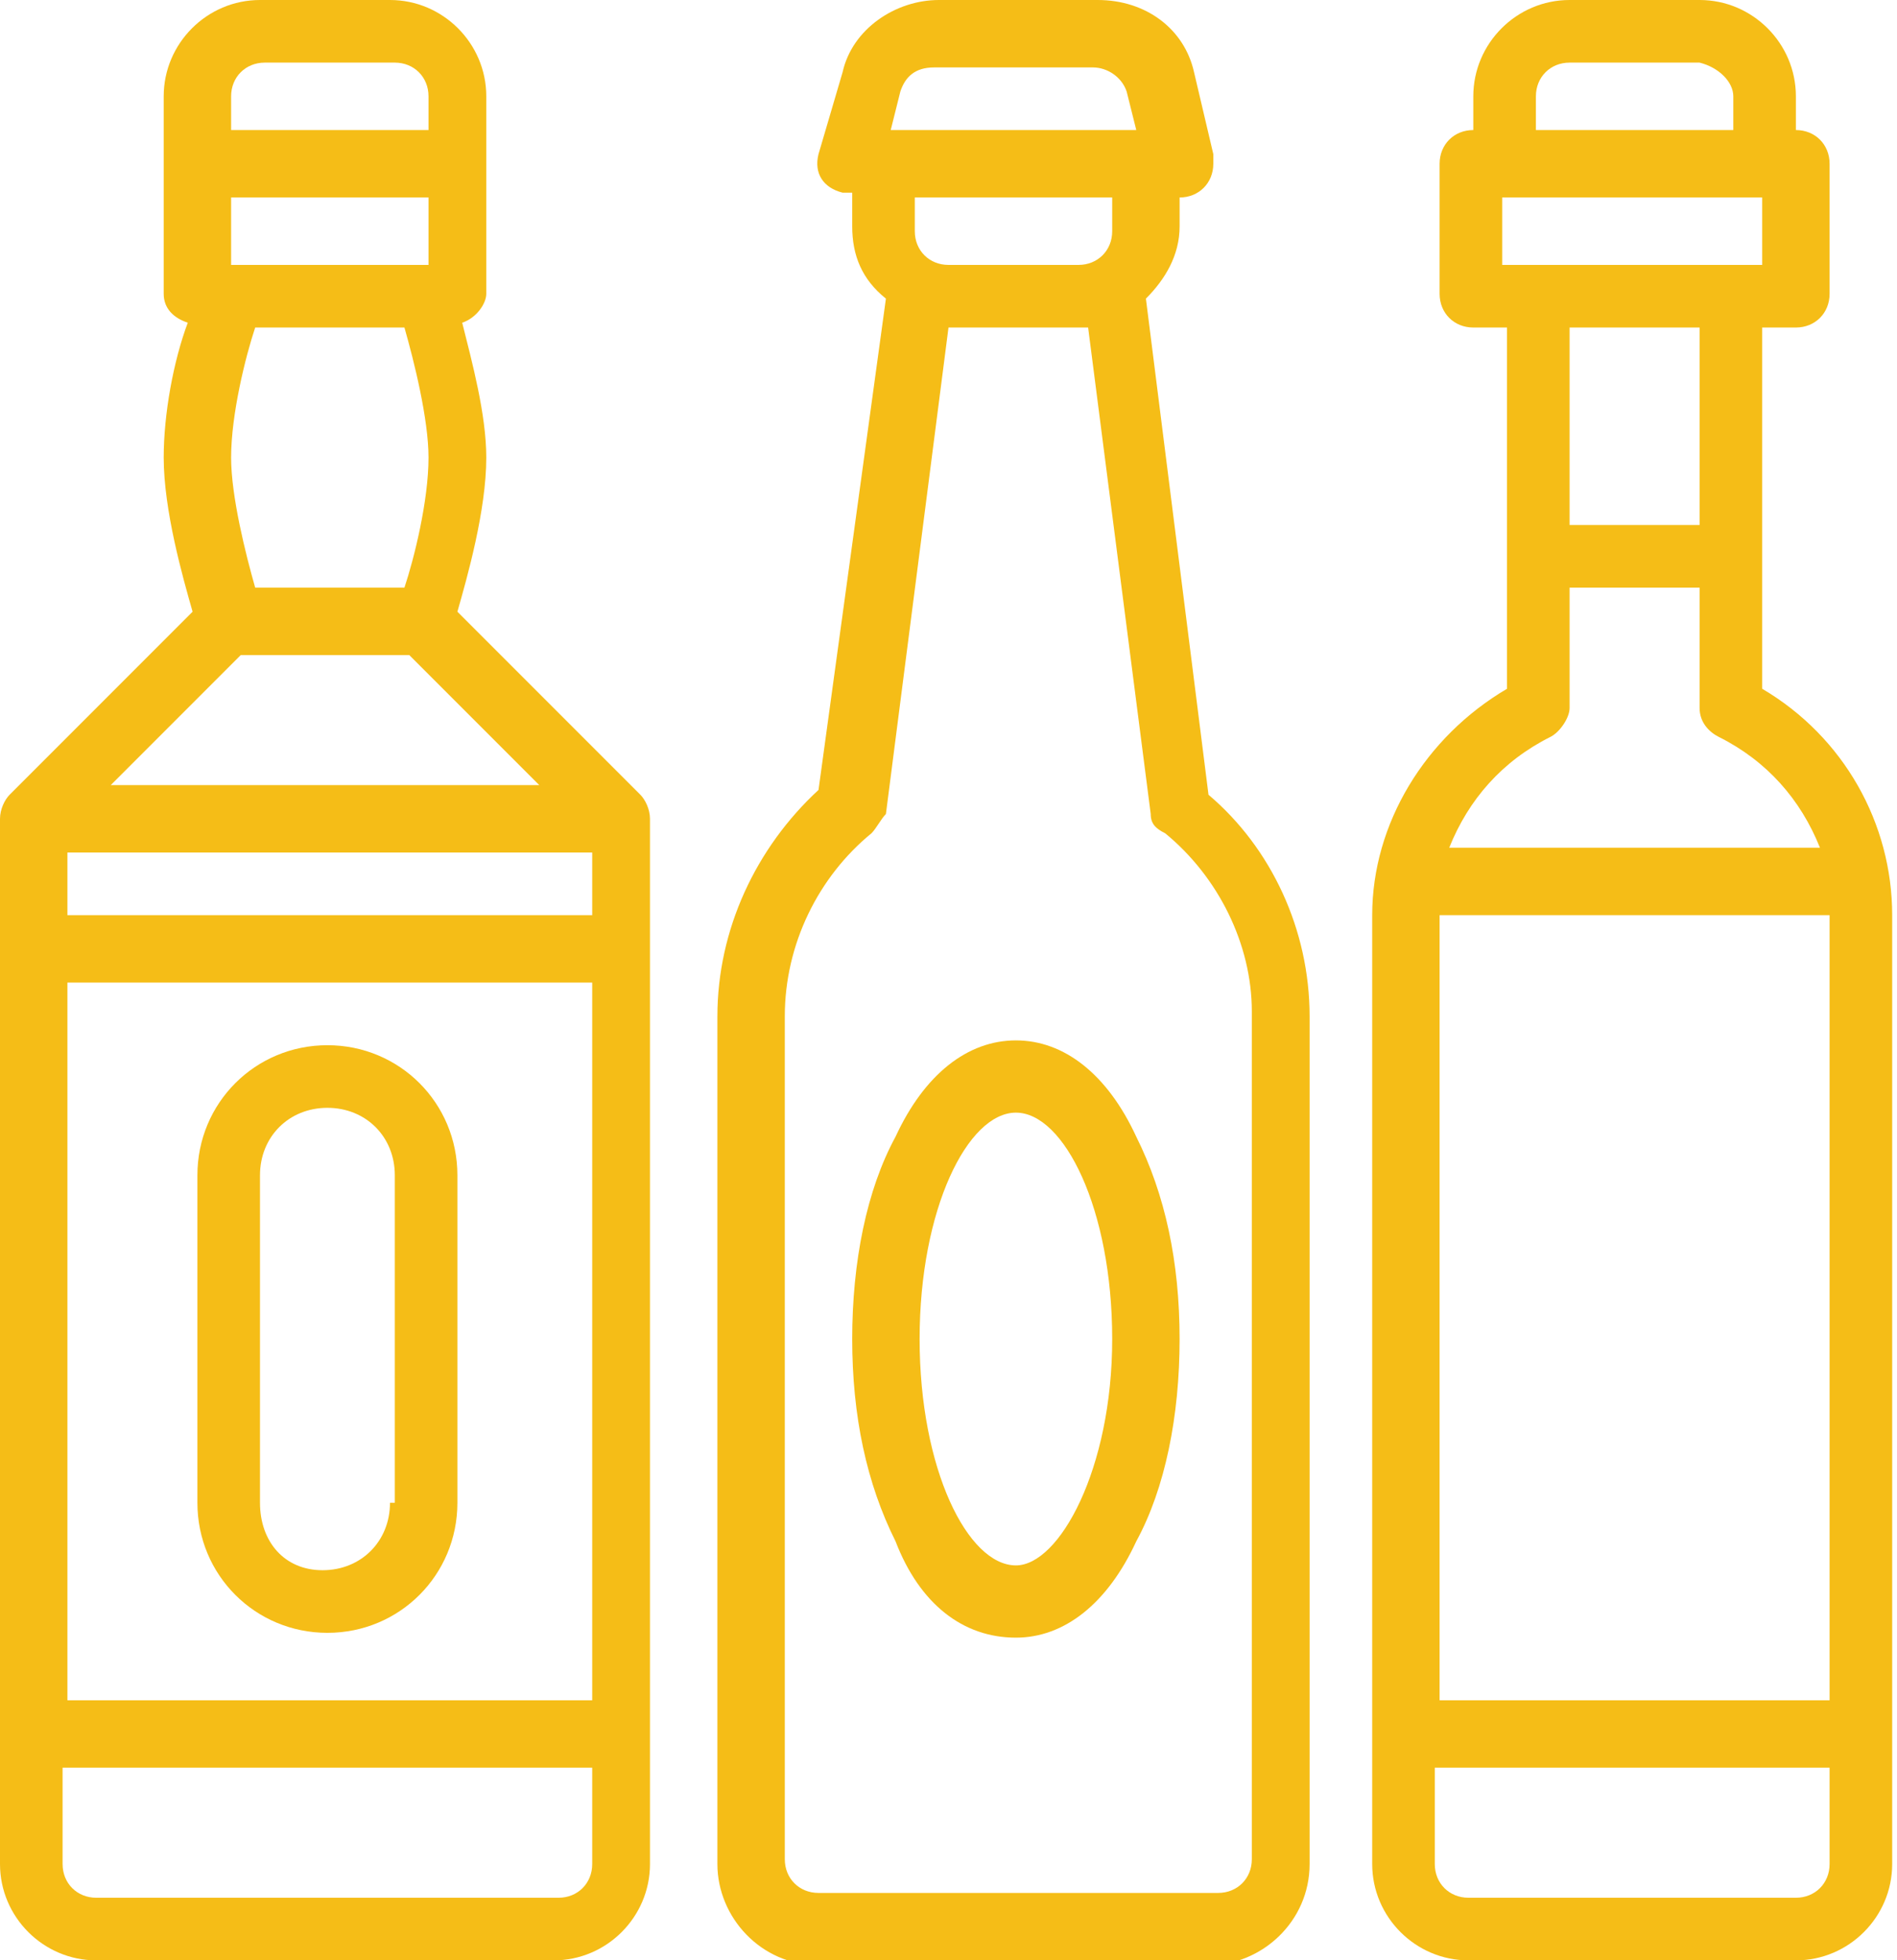
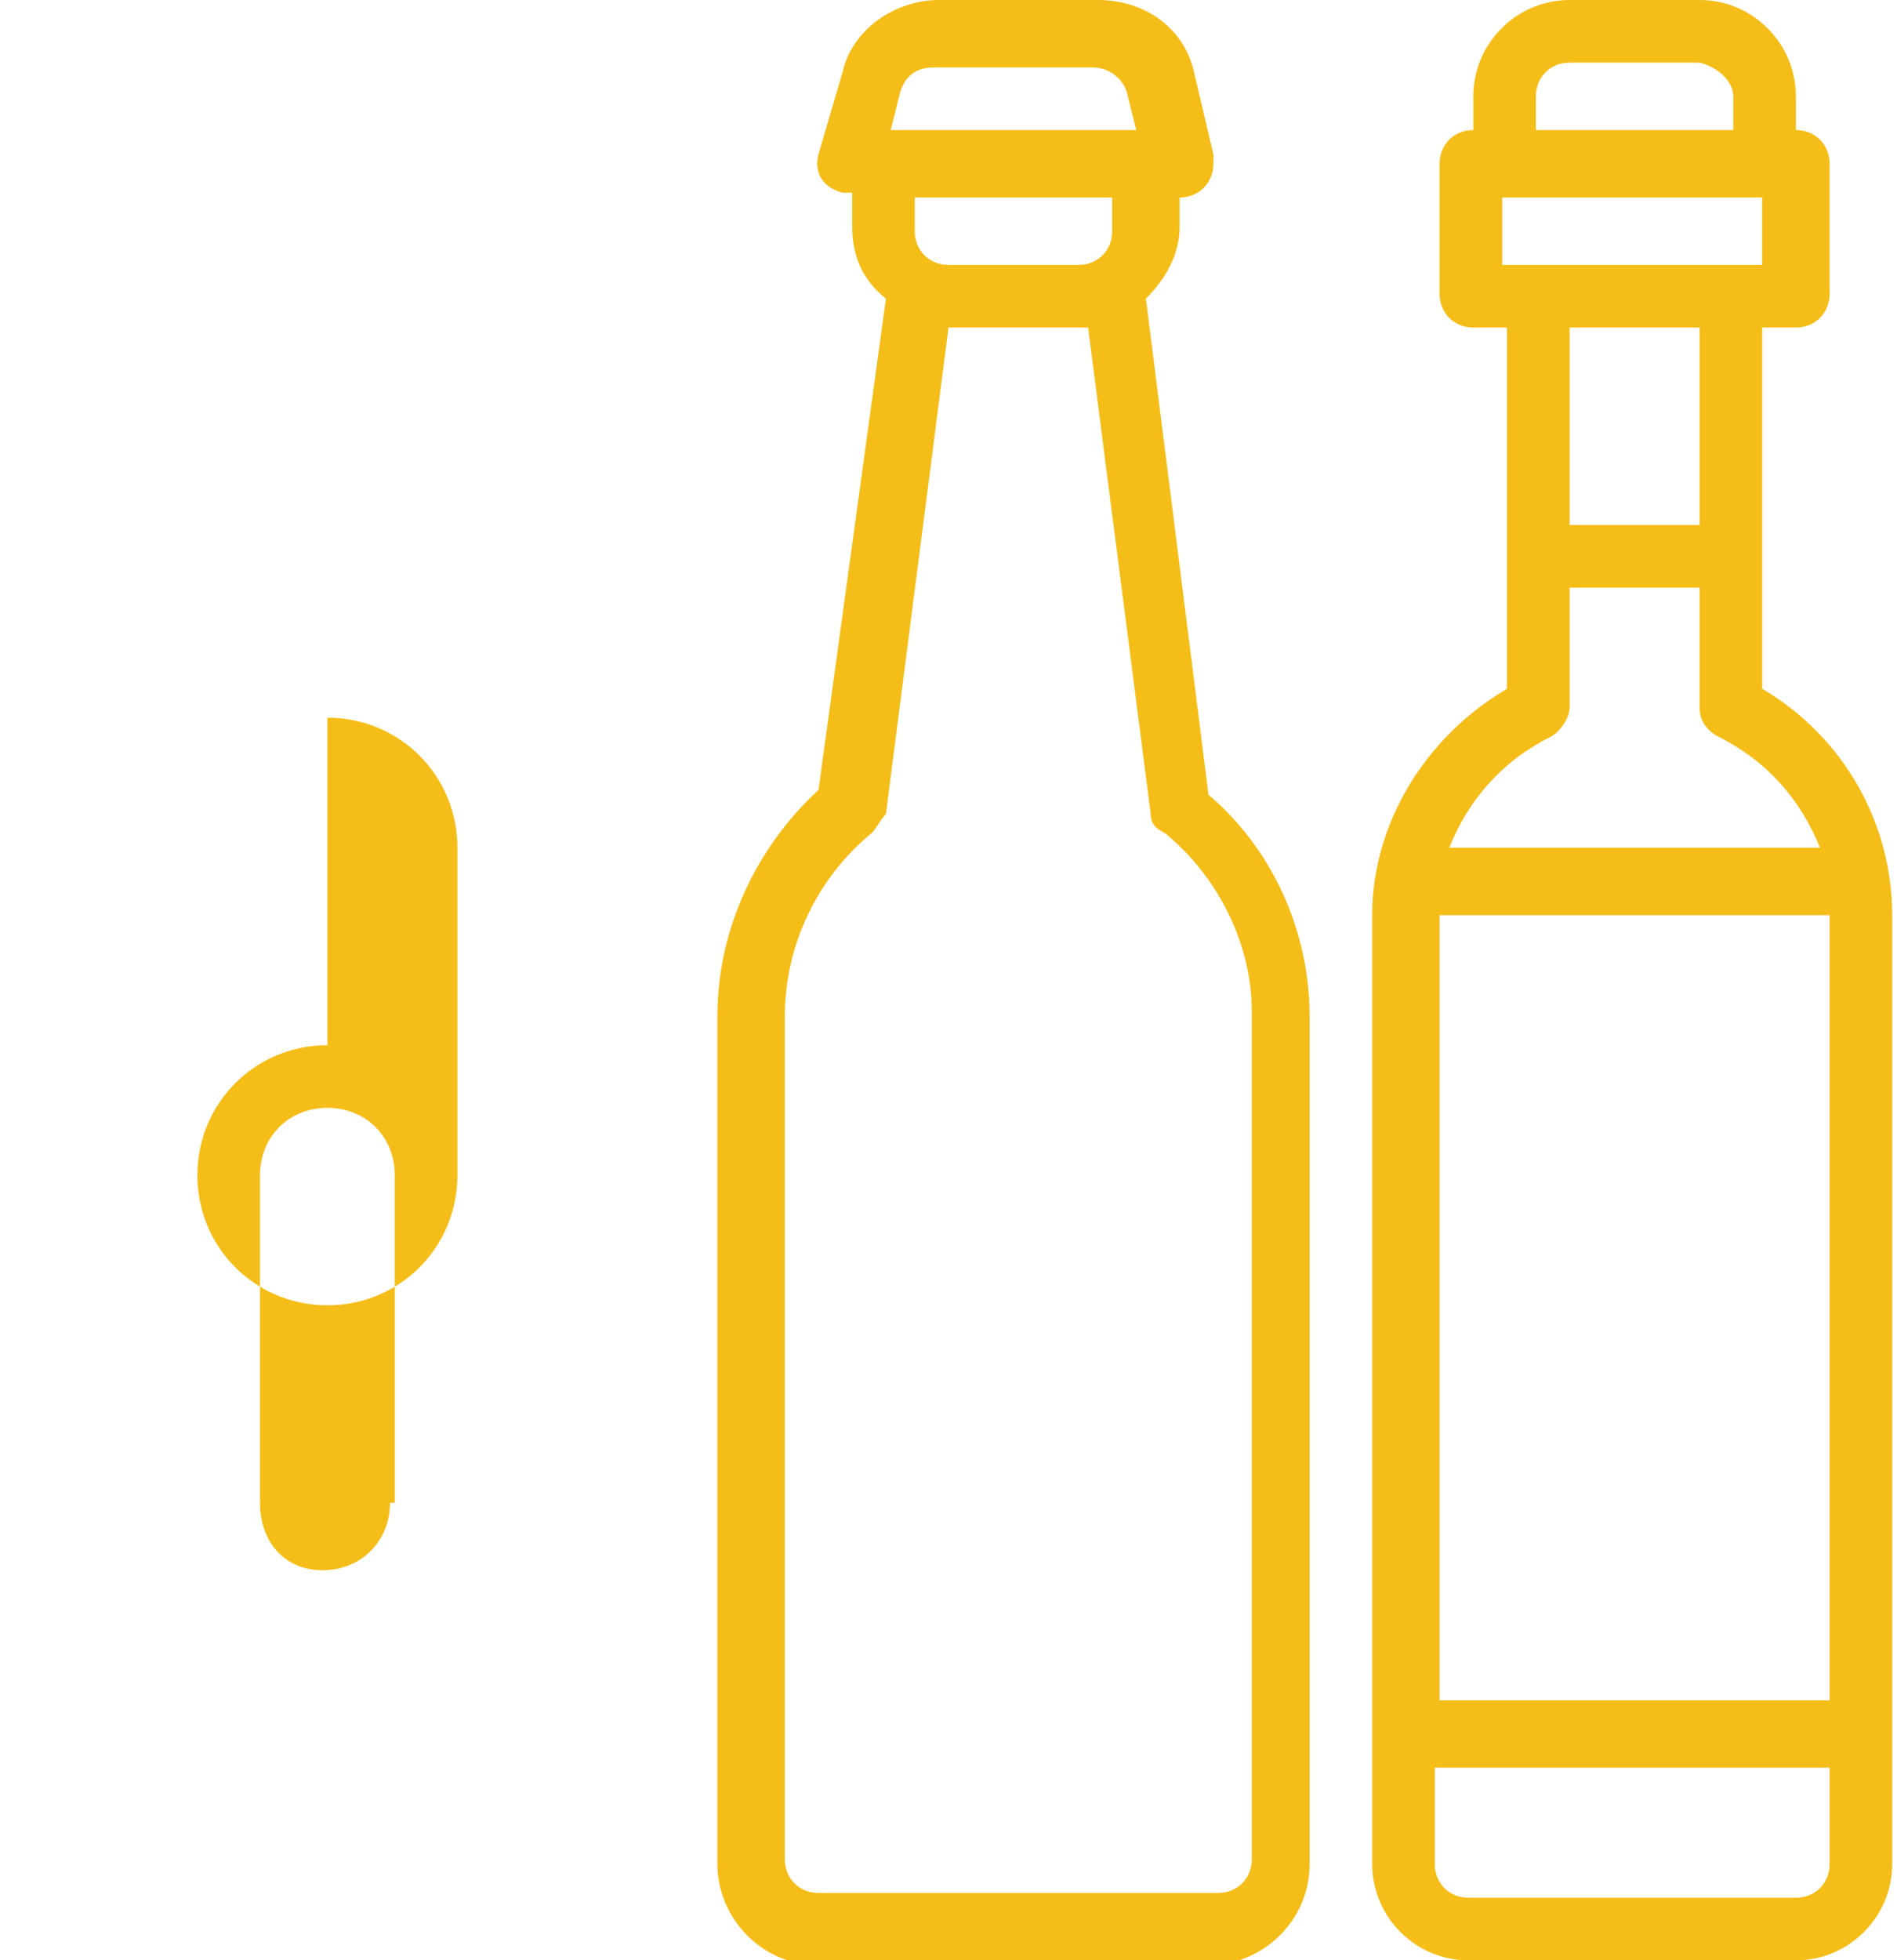
<svg xmlns="http://www.w3.org/2000/svg" enable-background="new 0 0 39.4 40.7" viewBox="0 0 39.4 40.7">
  <g fill="#f5bd17">
-     <path d="m0 17v21.7c0 1.1.9 2 2 2h9.5c1.1 0 2-.9 2-2v-21.7c0-.2-.1-.4-.2-.5l-3.8-3.8c.2-.7.6-2.1.6-3.2 0-.9-.3-2-.5-2.8.3-.1.5-.4.5-.6v-4.1c0-1.1-.9-2-2-2h-2.7c-1.1 0-2 .9-2 2v4.1c0 .3.2.5.5.6-.3.8-.5 1.9-.5 2.8 0 1.1.4 2.5.6 3.2l-3.8 3.8c-.1.1-.2.3-.2.5zm4.8-15c0-.4.3-.7.7-.7h2.7c.4 0 .7.3.7.7v.7h-4.1zm0 2.1h4.1v1.4h-4.1zm.5 2.7h3.1c.2.7.5 1.9.5 2.7 0 .9-.3 2.1-.5 2.7h-3.1c-.2-.7-.5-1.9-.5-2.7 0-.9.3-2.1.5-2.7zm-.3 6.8h3.5l2.7 2.7h-8.9zm-3.6 4.1h10.9v1.3h-10.9zm0 2.7h10.9v14.9h-10.9zm0 16.3h10.9v2c0 .4-.3.7-.7.7h-9.6c-.4 0-.7-.3-.7-.7v-2z" />
    <path d="m14.9 21.1v17.6c0 1.1.9 2.1 2.1 2.1h8.1c1.1 0 2.1-.9 2.1-2.1v-17.6c0-1.8-.8-3.5-2.1-4.6l-1.3-10.3c.4-.4.7-.9.7-1.5v-.6c.4 0 .7-.3.7-.7 0-.1 0-.1 0-.2l-.4-1.7c-.2-.9-1-1.5-2-1.5h-3.3c-.9 0-1.8.6-2 1.5l-.5 1.7c-.1.4.1.7.5.8h.2v.7c0 .6.2 1.1.7 1.5l-1.4 10.2c-1.3 1.2-2.1 2.9-2.1 4.7zm3.8-19.2c.1-.3.3-.5.7-.5h3.3c.3 0 .6.2.7.5l.2.8h-5.1zm4.4 2.2v.7c0 .4-.3.7-.7.7h-2.7c-.4 0-.7-.3-.7-.7v-.7zm-5 13.2c.1-.1.2-.3.3-.4l1.3-10.1h.1 2.7.1l1.3 10.1c0 .2.1.3.3.4 1.1.9 1.8 2.3 1.8 3.7v17.6c0 .4-.3.7-.7.7h-8.3c-.4 0-.7-.3-.7-.7v-17.5c0-1.5.7-2.9 1.8-3.8z" />
    <path d="m28.5 19v19.7c0 1.1.9 2 2 2h6.8c1.1 0 2-.9 2-2v-19.7c0-1.9-1-3.7-2.7-4.7v-7.5h.7c.4 0 .7-.3.7-.7v-2.7c0-.4-.3-.7-.7-.7v-.7c0-1.1-.9-2-2-2h-2.7c-1.1 0-2 .9-2 2v.7c-.4 0-.7.3-.7.7v2.7c0 .4.3.7.7.7h.7v7.5c-1.7 1-2.8 2.8-2.8 4.7zm9.5 19.7c0 .4-.3.7-.7.7h-6.8c-.4 0-.7-.3-.7-.7v-2h8.2zm0-19.7v16.3h-8.1v-16.3zm-6.1-17c0-.4.3-.7.7-.7h2.7c.4.1.7.4.7.7v.7h-4.1zm-.7 2.1h5.4v1.4h-5.4zm4.1 2.7v4.1h-2.7v-4.1zm-3.1 8.5c.2-.1.4-.4.4-.6v-2.5h2.7v2.5c0 .3.2.5.4.6 1 .5 1.7 1.3 2.1 2.3h-7.7c.4-1 1.1-1.8 2.1-2.3z" />
-     <path d="m6.8 21.7c-1.5 0-2.7 1.2-2.7 2.7v6.8c0 1.5 1.2 2.7 2.7 2.7s2.7-1.2 2.7-2.7v-6.8c0-1.5-1.2-2.7-2.7-2.7zm1.3 9.5c0 .8-.6 1.4-1.4 1.4s-1.3-.6-1.3-1.4v-6.8c0-.8.6-1.4 1.4-1.4s1.4.6 1.4 1.4v6.8z" />
-     <path d="m21.1 34c1 0 1.9-.7 2.5-2 .6-1.1.9-2.6.9-4.2s-.3-3-.9-4.2c-.6-1.3-1.5-2-2.5-2s-1.9.7-2.5 2c-.6 1.1-.9 2.6-.9 4.2s.3 3 .9 4.2c.5 1.3 1.4 2 2.5 2zm0-10.9c1 0 2 2 2 4.7s-1.1 4.7-2 4.7c-1 0-2-2-2-4.7s1-4.7 2-4.7z" />
+     <path d="m6.8 21.7c-1.5 0-2.7 1.2-2.7 2.7c0 1.5 1.2 2.7 2.7 2.7s2.7-1.2 2.7-2.7v-6.8c0-1.5-1.2-2.7-2.7-2.7zm1.3 9.5c0 .8-.6 1.4-1.4 1.4s-1.3-.6-1.3-1.4v-6.8c0-.8.6-1.4 1.4-1.4s1.4.6 1.4 1.4v6.8z" />
  </g>
</svg>